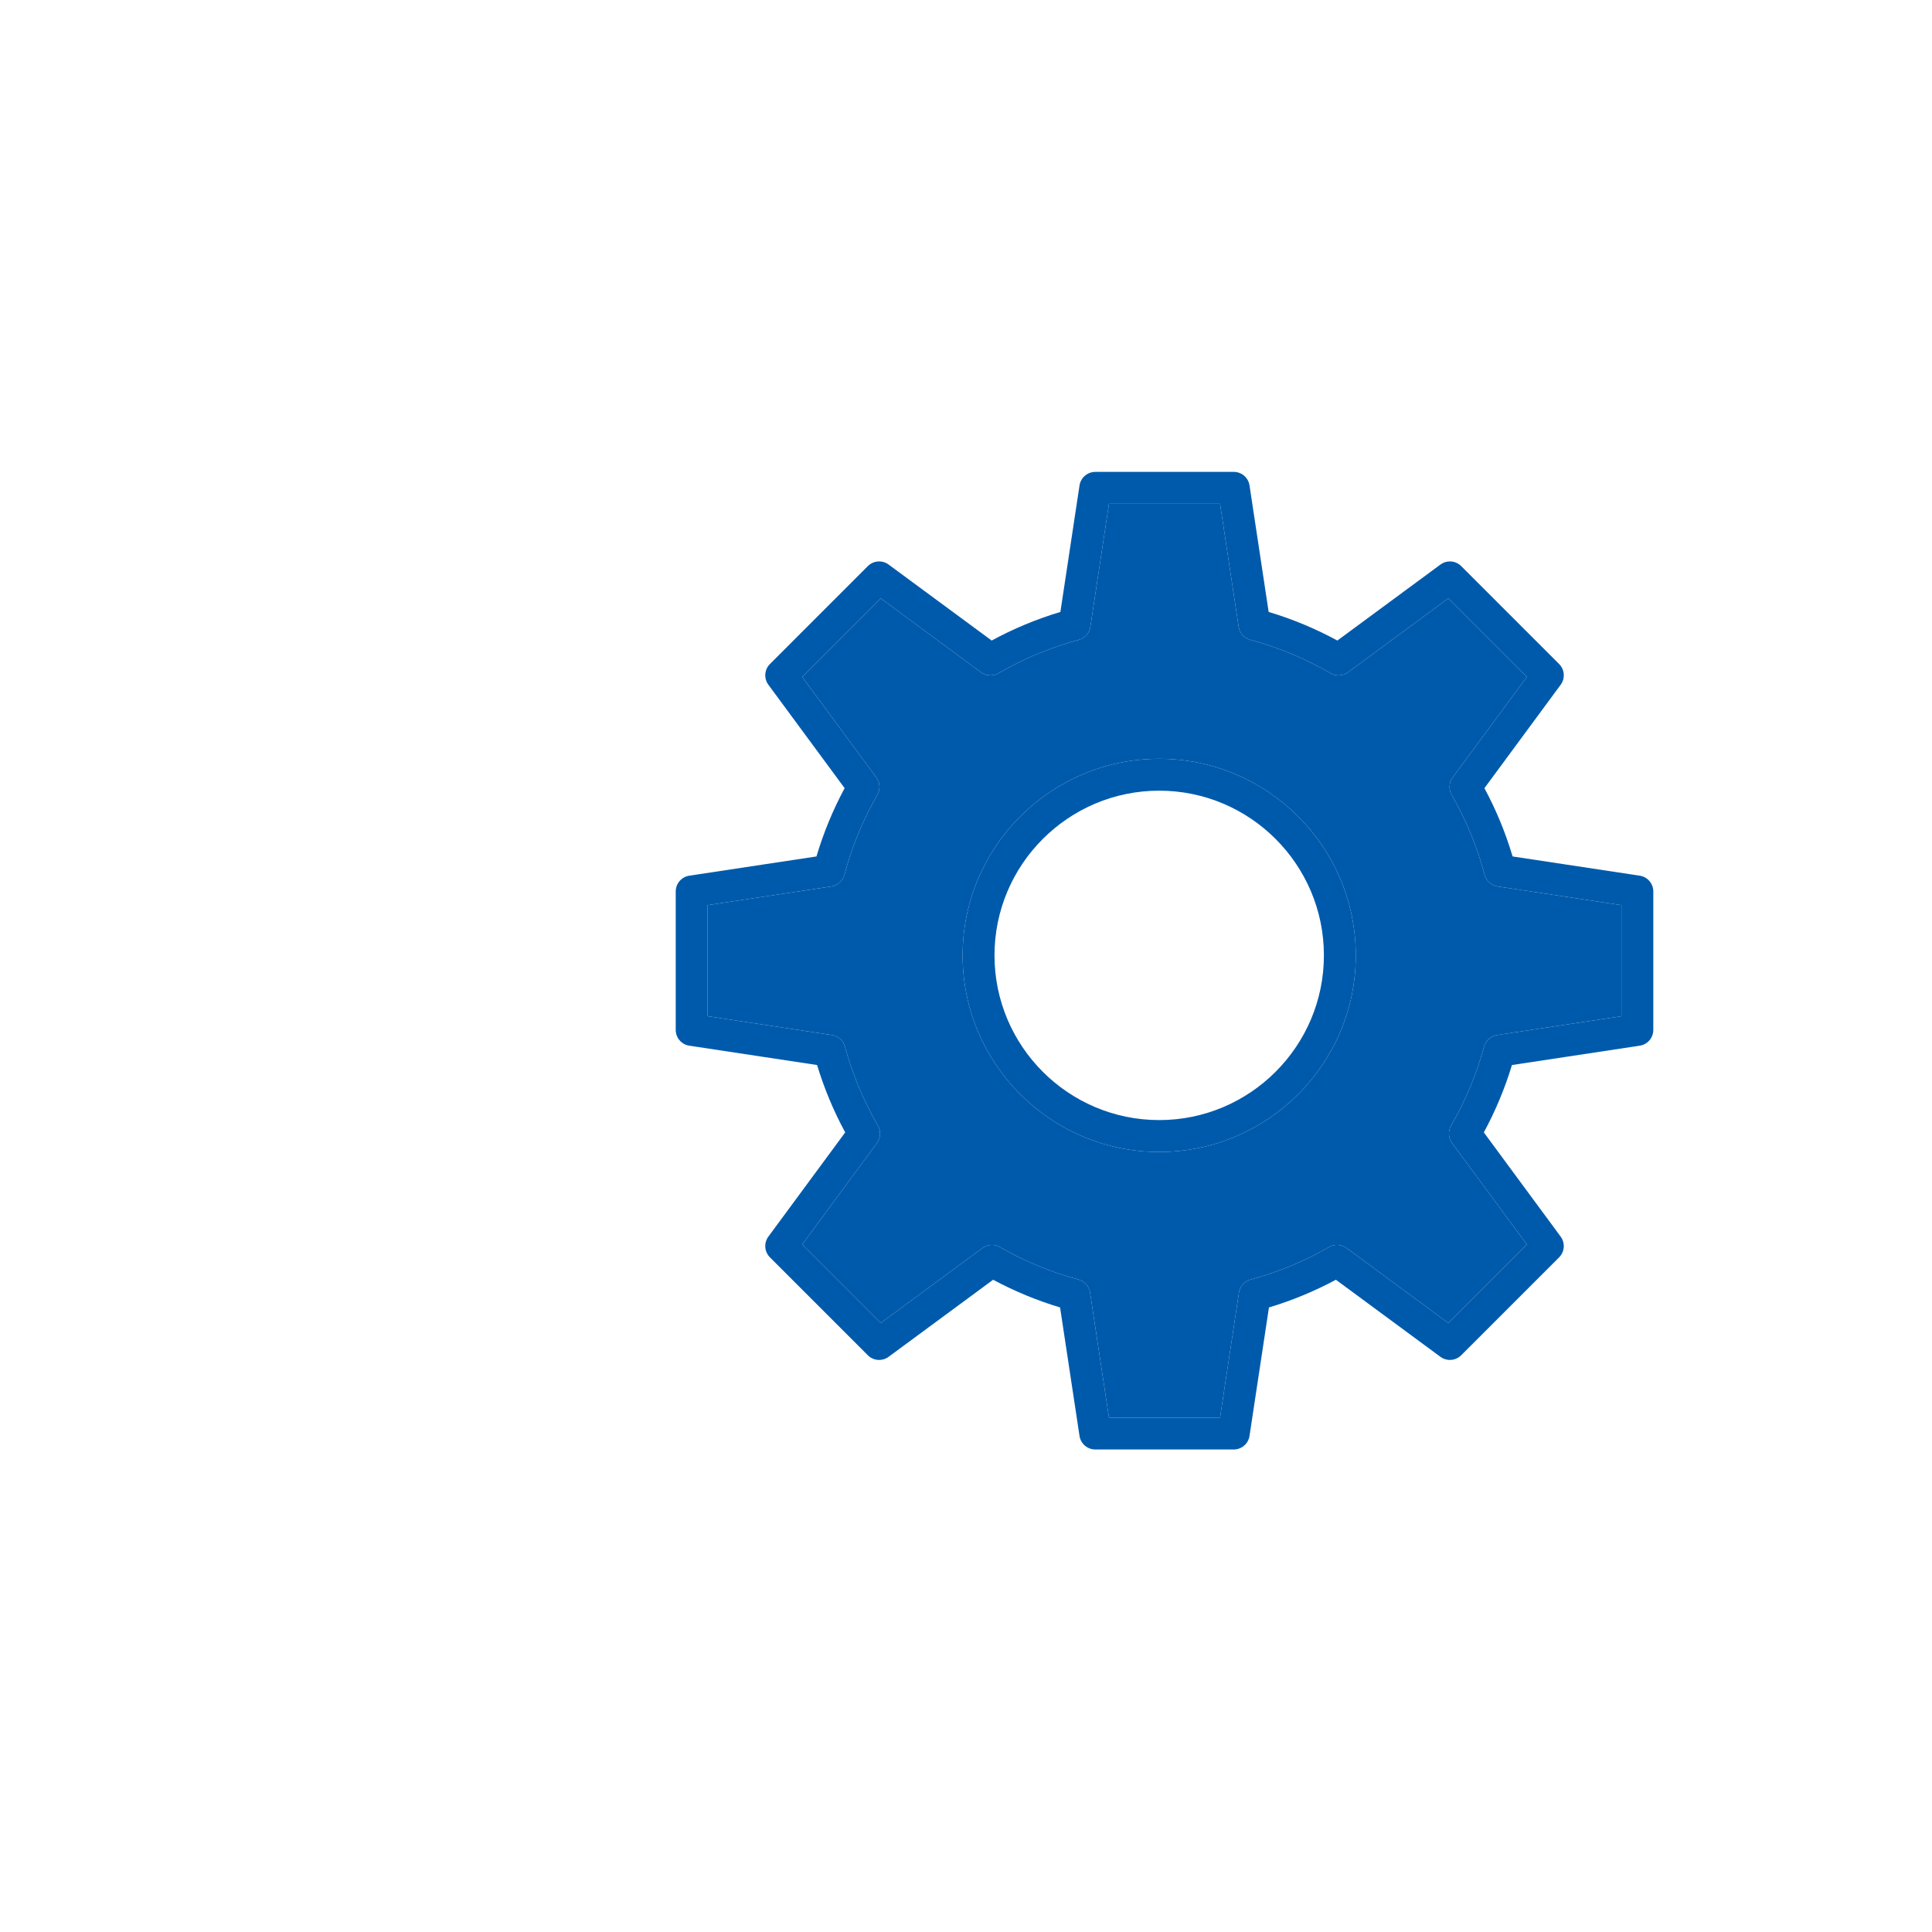
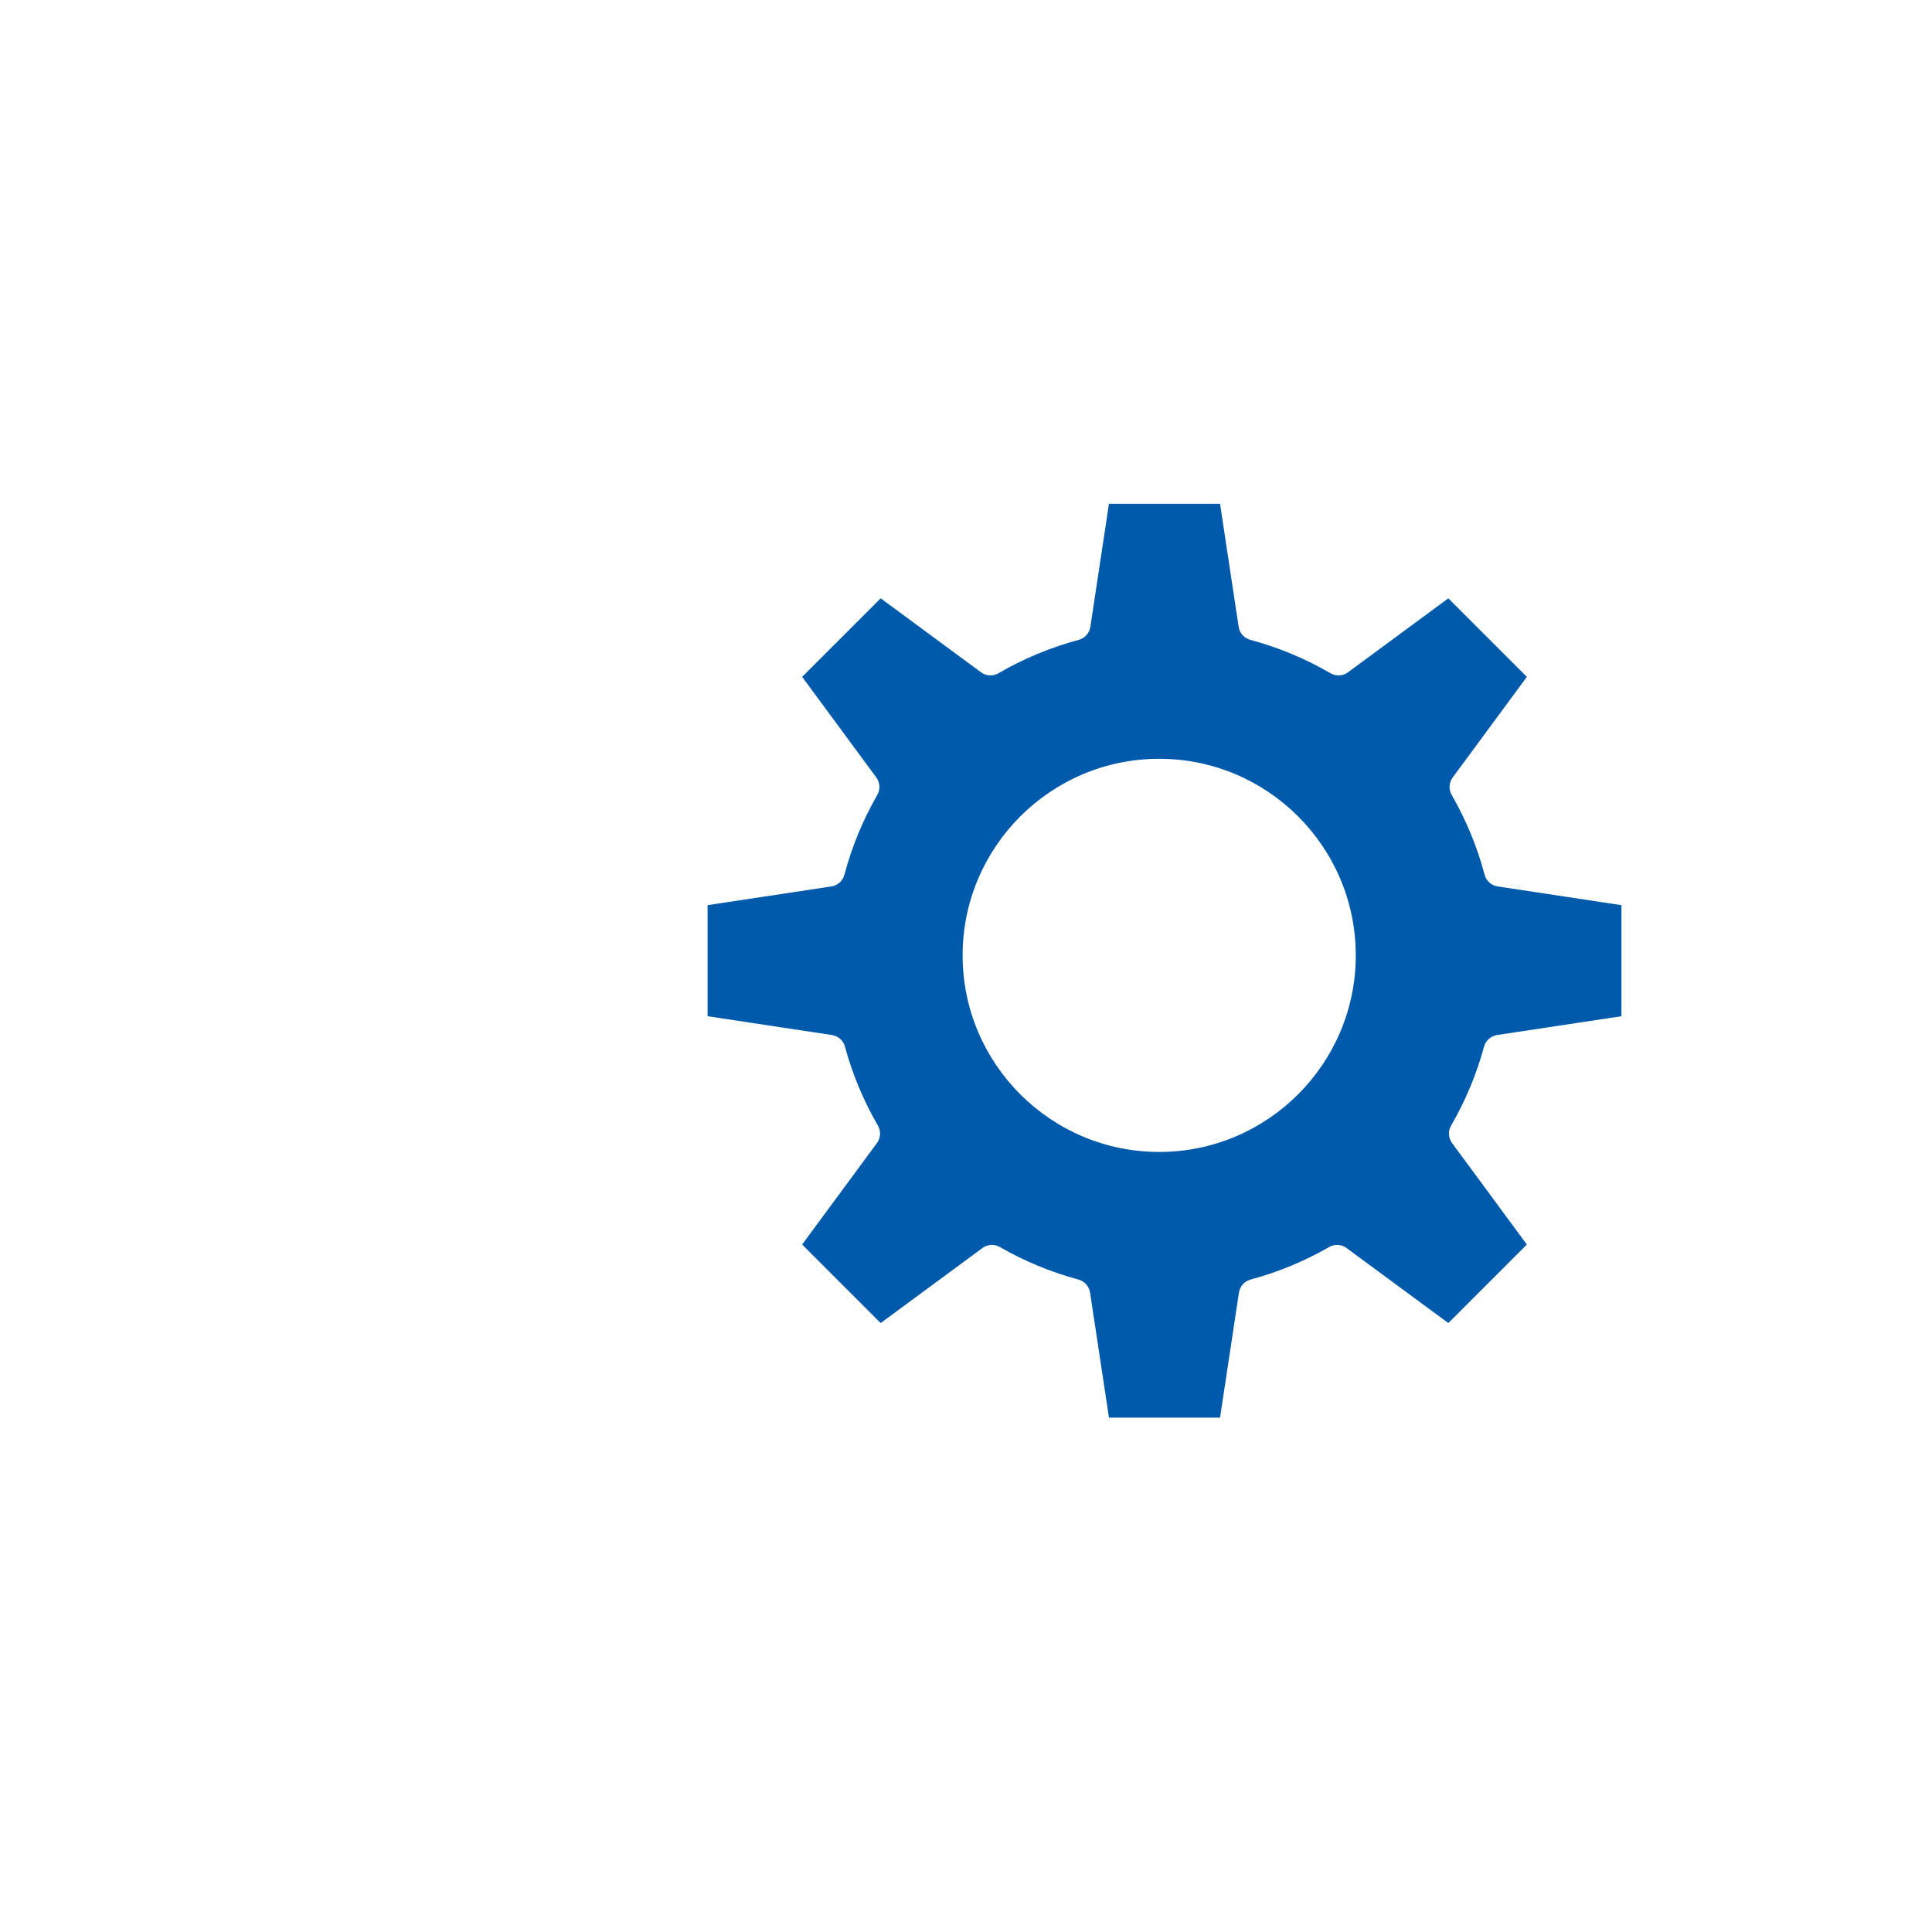
<svg xmlns="http://www.w3.org/2000/svg" width="200" height="200" viewBox="0 0 200 200" fill="none">
-   <path fill-rule="evenodd" clip-rule="evenodd" d="M120 78.55C108.779 78.55 99.65 87.678 99.65 98.9C99.65 110.121 108.779 119.25 120 119.25C131.221 119.25 140.35 110.121 140.35 98.9C140.35 87.678 131.221 78.55 120 78.55ZM120 115.95C110.598 115.95 102.95 108.301 102.95 98.9C102.95 89.498 110.598 81.85 120 81.85C129.402 81.85 137.05 89.498 137.05 98.9C137.05 108.301 129.402 115.95 120 115.95Z" fill="#005AAB" />
-   <path fill-rule="evenodd" clip-rule="evenodd" d="M169.748 90.651L156.583 88.659C155.855 86.209 154.878 83.841 153.667 81.591L161.56 70.885C161.795 70.567 161.907 70.176 161.878 69.782C161.848 69.388 161.679 69.018 161.4 68.739L151.262 58.602C150.983 58.323 150.613 58.153 150.219 58.124C149.825 58.094 149.434 58.206 149.116 58.441L138.444 66.308C136.181 65.078 133.798 64.086 131.331 63.348L129.35 50.253C129.291 49.863 129.094 49.506 128.795 49.249C128.495 48.991 128.114 48.85 127.719 48.85H113.384C112.989 48.85 112.607 48.991 112.308 49.249C112.008 49.506 111.811 49.863 111.752 50.253L109.771 63.348C107.305 64.087 104.921 65.079 102.659 66.308L91.986 58.441C91.668 58.206 91.277 58.094 90.883 58.123C90.49 58.153 90.119 58.323 89.84 58.602L79.704 68.739C79.425 69.018 79.255 69.388 79.225 69.782C79.195 70.175 79.308 70.567 79.542 70.885L87.436 81.591C86.225 83.841 85.247 86.209 84.52 88.659L71.355 90.651C70.964 90.71 70.608 90.907 70.35 91.206C70.093 91.505 69.951 91.887 69.951 92.282V106.617C69.951 107.012 70.093 107.394 70.35 107.693C70.607 107.992 70.963 108.189 71.354 108.249L84.583 110.251C85.316 112.668 86.292 115.005 87.495 117.226L79.541 128.014C79.307 128.332 79.194 128.724 79.224 129.117C79.254 129.511 79.424 129.881 79.703 130.161L89.839 140.297C90.118 140.576 90.488 140.746 90.882 140.776C91.276 140.806 91.667 140.693 91.985 140.459L102.809 132.479C105.017 133.665 107.339 134.626 109.739 135.347L111.751 148.646C111.81 149.036 112.007 149.393 112.307 149.65C112.606 149.908 112.988 150.05 113.382 150.05H127.718C128.113 150.05 128.494 149.908 128.794 149.65C129.093 149.393 129.29 149.036 129.349 148.646L131.361 135.347C133.761 134.626 136.083 133.665 138.291 132.479L149.115 140.459C149.772 140.943 150.683 140.873 151.261 140.297L161.399 130.161C161.678 129.881 161.847 129.511 161.877 129.117C161.906 128.723 161.794 128.332 161.559 128.014L153.605 117.226C154.809 115.005 155.785 112.668 156.517 110.251L169.746 108.249C170.137 108.189 170.493 107.992 170.75 107.693C171.007 107.394 171.149 107.012 171.149 106.617V92.282C171.149 91.887 171.008 91.506 170.751 91.207C170.494 90.907 170.138 90.71 169.748 90.651ZM167.85 105.198L154.977 107.146C154.66 107.194 154.365 107.333 154.126 107.546C153.887 107.759 153.715 108.037 153.63 108.345C152.853 111.207 151.705 113.955 150.217 116.521C149.887 117.089 149.926 117.799 150.316 118.328L158.06 128.832L149.93 136.962L139.394 129.195C139.136 129.005 138.829 128.894 138.509 128.876C138.189 128.857 137.871 128.933 137.593 129.092C135.039 130.562 132.305 131.693 129.459 132.458C129.149 132.542 128.87 132.713 128.656 132.953C128.443 133.192 128.303 133.489 128.256 133.806L126.298 146.752H114.8L112.842 133.806C112.794 133.489 112.655 133.192 112.441 132.953C112.227 132.714 111.949 132.542 111.639 132.458C108.793 131.693 106.059 130.562 103.504 129.092C103.227 128.933 102.909 128.858 102.589 128.876C102.269 128.894 101.962 129.005 101.704 129.195L91.168 136.962L83.038 128.832L90.782 118.328C90.973 118.069 91.084 117.76 91.101 117.439C91.119 117.118 91.042 116.799 90.881 116.521C89.392 113.955 88.245 111.207 87.468 108.345C87.384 108.036 87.212 107.759 86.973 107.546C86.734 107.333 86.438 107.194 86.121 107.146L73.248 105.198V93.701L86.063 91.763C86.381 91.715 86.678 91.575 86.918 91.36C87.157 91.145 87.329 90.865 87.412 90.554C88.18 87.661 89.326 84.882 90.82 82.288C90.98 82.011 91.056 81.692 91.037 81.372C91.019 81.052 90.908 80.745 90.718 80.487L83.038 70.069L91.168 61.938L101.555 69.596C101.814 69.787 102.124 69.897 102.445 69.915C102.766 69.932 103.086 69.855 103.364 69.694C105.967 68.18 108.76 67.017 111.669 66.237C111.979 66.154 112.258 65.983 112.472 65.743C112.686 65.504 112.825 65.207 112.873 64.89L114.8 52.148H126.298L128.225 64.89C128.273 65.207 128.412 65.504 128.626 65.743C128.84 65.983 129.119 66.154 129.429 66.237C132.338 67.017 135.131 68.18 137.734 69.694C138.012 69.855 138.332 69.933 138.653 69.915C138.974 69.898 139.284 69.787 139.543 69.596L149.93 61.938L158.06 70.069L150.38 80.487C150.19 80.745 150.079 81.052 150.061 81.372C150.042 81.692 150.118 82.011 150.278 82.288C151.772 84.882 152.918 87.661 153.686 90.554C153.769 90.865 153.941 91.145 154.18 91.36C154.42 91.575 154.717 91.715 155.035 91.763L167.85 93.701V105.198Z" fill="#005AAB" />
  <path fill-rule="evenodd" clip-rule="evenodd" d="M167.85 105.198L154.977 107.146C154.66 107.194 154.365 107.333 154.126 107.546C153.887 107.759 153.715 108.037 153.63 108.345C152.853 111.207 151.705 113.955 150.217 116.521C149.887 117.089 149.926 117.799 150.316 118.328L158.06 128.832L149.93 136.962L139.394 129.195C139.136 129.005 138.829 128.894 138.509 128.876C138.189 128.857 137.871 128.933 137.593 129.092C135.039 130.562 132.305 131.693 129.459 132.458C129.149 132.542 128.87 132.713 128.656 132.953C128.443 133.192 128.303 133.489 128.256 133.806L126.298 146.752H114.8L112.842 133.806C112.794 133.489 112.655 133.192 112.441 132.953C112.227 132.714 111.949 132.542 111.639 132.458C108.793 131.693 106.059 130.562 103.504 129.092C103.227 128.933 102.909 128.858 102.589 128.876C102.269 128.894 101.962 129.005 101.704 129.195L91.168 136.962L83.038 128.832L90.782 118.328C90.973 118.069 91.084 117.76 91.101 117.439C91.119 117.118 91.042 116.799 90.881 116.521C89.392 113.955 88.245 111.207 87.468 108.345C87.384 108.036 87.212 107.759 86.973 107.546C86.734 107.333 86.438 107.194 86.121 107.146L73.248 105.198V93.701L86.063 91.763C86.381 91.715 86.678 91.575 86.918 91.36C87.157 91.145 87.329 90.865 87.412 90.554C88.18 87.661 89.326 84.882 90.82 82.288C90.98 82.011 91.056 81.692 91.037 81.372C91.019 81.052 90.908 80.745 90.718 80.487L83.038 70.069L91.168 61.938L101.555 69.596C101.814 69.787 102.124 69.897 102.445 69.915C102.766 69.932 103.086 69.855 103.364 69.694C105.967 68.18 108.76 67.017 111.669 66.237C111.979 66.154 112.258 65.983 112.472 65.743C112.686 65.504 112.825 65.207 112.873 64.89L114.8 52.148H126.298L128.225 64.89C128.273 65.207 128.412 65.504 128.626 65.743C128.84 65.983 129.119 66.154 129.429 66.237C132.338 67.017 135.131 68.18 137.734 69.694C138.012 69.855 138.332 69.933 138.653 69.915C138.974 69.898 139.284 69.787 139.543 69.596L149.93 61.938L158.06 70.069L150.38 80.487C150.19 80.745 150.079 81.052 150.061 81.372C150.042 81.692 150.118 82.011 150.278 82.288C151.772 84.882 152.918 87.661 153.686 90.554C153.769 90.865 153.941 91.145 154.18 91.36C154.42 91.575 154.717 91.715 155.035 91.763L167.85 93.701V105.198ZM99.65 98.9C99.65 87.678 108.779 78.55 120 78.55C131.221 78.55 140.35 87.678 140.35 98.9C140.35 110.121 131.221 119.25 120 119.25C108.779 119.25 99.65 110.121 99.65 98.9Z" fill="#005AAB" />
</svg>